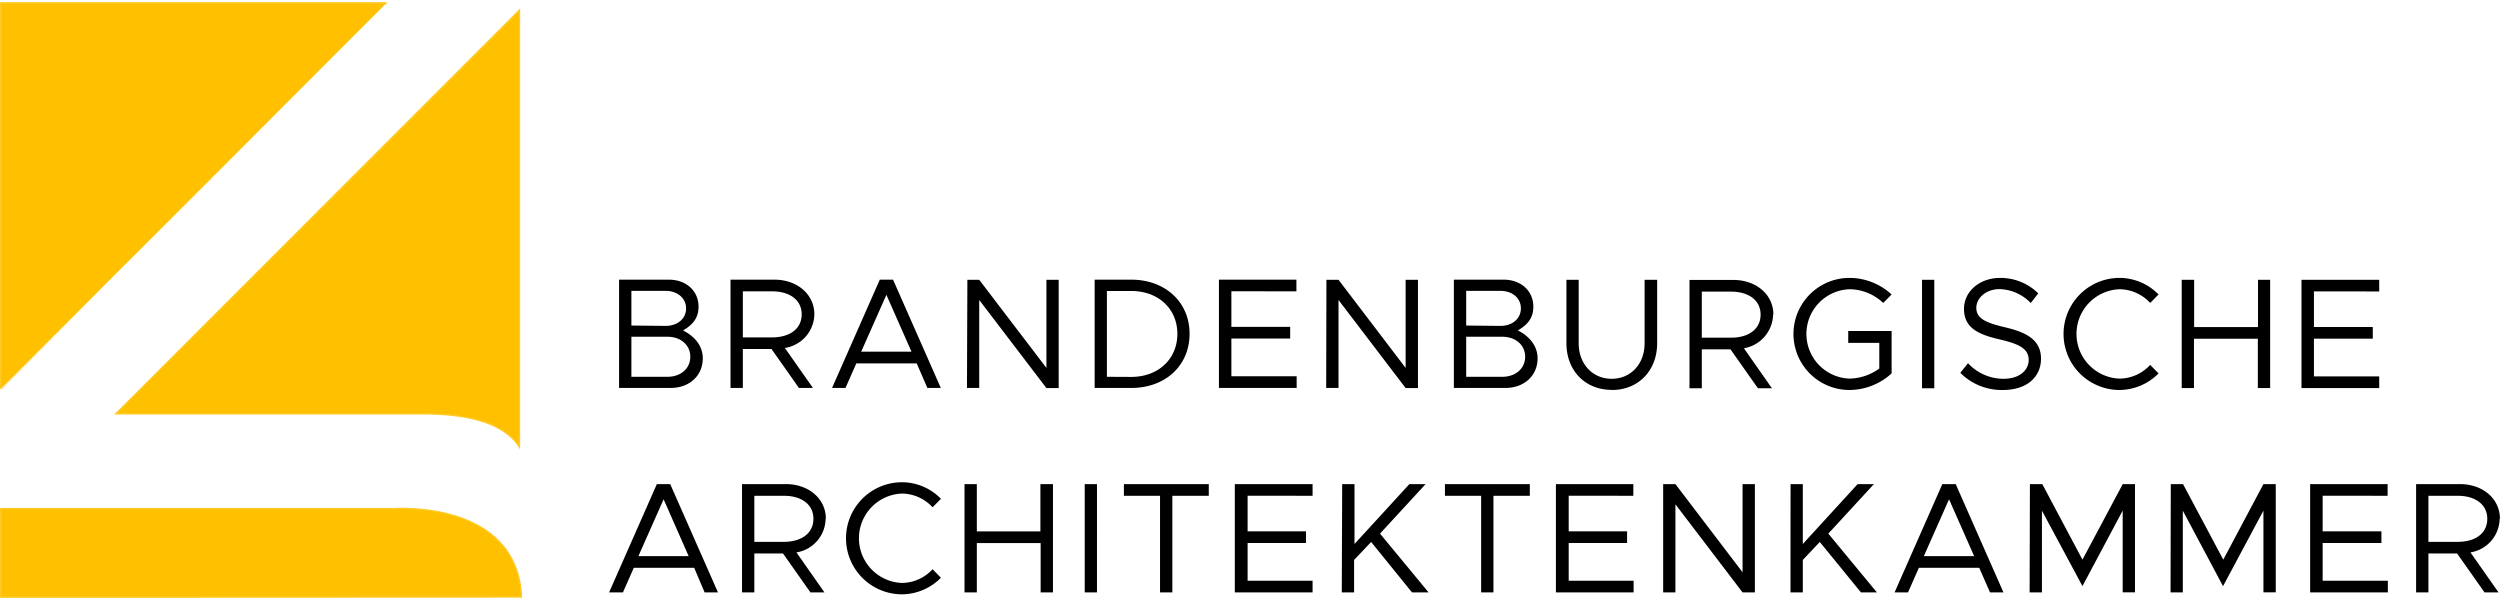
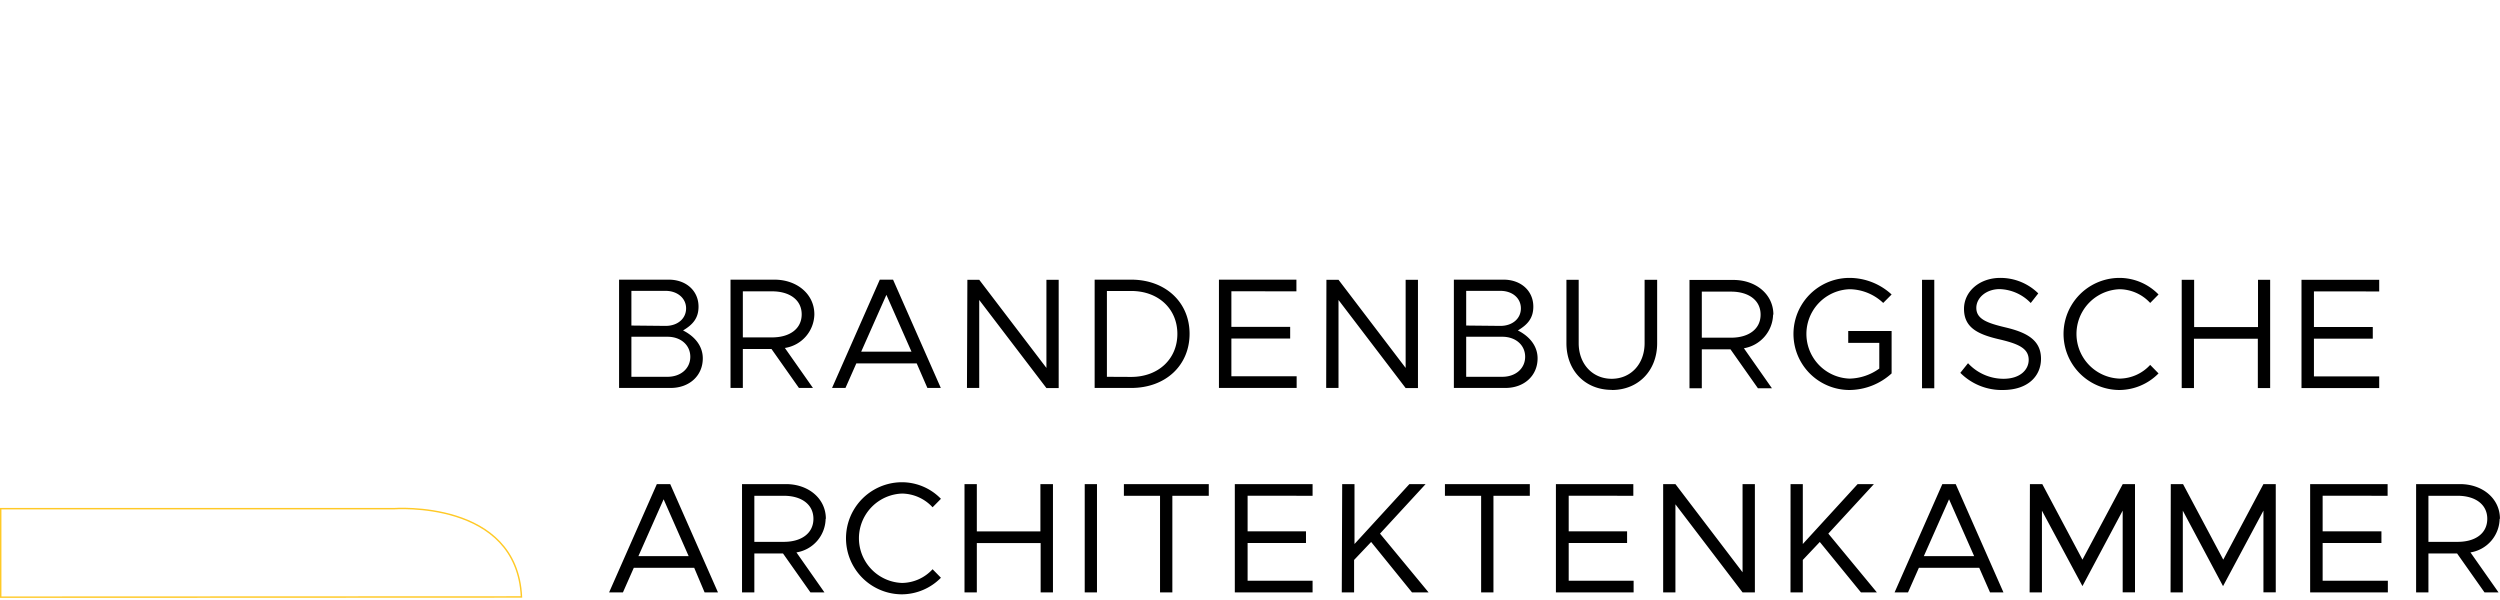
<svg xmlns="http://www.w3.org/2000/svg" viewBox="0 0 428.22 102.05" width="200" height="48">
  <defs>
    <clipPath id="clip-path" transform="translate(-210.3 -246.23)">
-       <path class="cls-1" d="M204 246.23h102.05v102.05H204z" />
-     </clipPath>
+       </clipPath>
    <clipPath id="clip-path-2" transform="translate(-210.3 -246.23)">
      <path class="cls-1" d="M210.3 246.23h89.45v102.05H210.3z" />
    </clipPath>
    <clipPath id="clip-path-6" transform="translate(-210.3 -246.23)">
      <path class="cls-1" d="M204 246.23h434.51v102.05H204z" />
    </clipPath>
    <style>.cls-1,.cls-5{fill:none}.cls-2{clip-path:url(#clip-path)}.cls-3{fill:#ffc000}.cls-4{clip-path:url(#clip-path-2)}.cls-5{stroke:#ffc926;stroke-miterlimit:3.86;stroke-width:.25px}</style>
  </defs>
  <g class="cls-2">
    <path class="cls-3" d="M.12.13h66.1S.09 66.28.12 66.28Z" />
  </g>
  <g class="cls-4">
-     <path class="cls-5" d="M.12.13h66.1S.09 66.28.12 66.28Z" />
-   </g>
+     </g>
  <g class="cls-2">
    <path class="cls-3" d="M.12 101.93V86.77h67.33s21.12-1.59 21.87 15.12Z" />
  </g>
  <g class="cls-4">
    <path class="cls-5" d="M.12 101.93V86.77h67.33s21.12-1.59 21.87 15.12Z" />
  </g>
  <g class="cls-2">
    <path class="cls-3" d="M88.97 76.2c-2.79-4.41-9.56-5.67-16.33-5.68h-52.8L88.97 1.38Z" />
    <path class="cls-5" d="M88.97 76.2c-2.79-4.41-9.56-5.67-16.33-5.68h-52.8L88.97 1.38Z" />
  </g>
  <path d="M415.96 84.56h5c3 0 5.08 1.46 5.08 3.94s-2 3.95-5.08 3.95h-5Zm12.25 3.94c0-3.48-3-5.94-6.83-5.94h-7.53v18.55h2.11v-6.67h4.91l4.7 6.67h2.4l-4.81-6.85a5.94 5.94 0 0 0 5-5.76m-19.19-3.94v-2H395.7v18.55h13.31v-2h-11.17v-6.46h10.07v-2h-10.07v-6.1Zm-37.18 16.55h2.1v-14l6.89 12.93 6.92-12.94v14h2.11V82.56h-2.11l-6.88 12.94-6.89-12.94h-2.1Zm-24.14 0h2.11v-14l6.94 12.92 6.89-12.93v14h2.11V82.56h-2.1l-6.9 12.94-6.88-12.94h-2.12Zm-18.12-6.21 4.32-9.74 4.3 9.74Zm11.34 6.21h2.3l-8.18-18.55h-2.29l-8.18 18.55h2.3l1.86-4.21h10.34Zm-34.18 0h2.11v-5.56l2.91-3.08 7.05 8.64h2.73l-8.32-10.07 7.81-8.48h-2.79l-9.39 10.26V82.56h-2.1Zm-21.81 0h2.1V86.02l11.5 15.09h2.11V82.56h-2.11v15.1l-11.5-15.1h-2.1Zm-5.11-16.55v-2h-13.26v18.55h13.31v-2H268.7v-6.46h10v-2h-10v-6.1Zm-26.07 16.55h2.11V84.56h6.23v-2H247.5v2h6.2Zm-23.87 0h2.11v-5.56l2.92-3.08 7 8.64h2.84l-8.32-10.07 7.81-8.48h-2.78l-9.4 10.26V82.56h-2.11Zm-5-16.55v-2h-13.32v18.55h13.32v-2H213.7v-6.46h10v-2h-10v-6.1Zm-26.13 16.55h2.11V84.56h6.24v-2h-14.54v2h6.19Zm-12.9 0h2.1V82.56h-2.1Zm-7.59-18.55v8.1h-10.89v-8.1h-2.11v18.55h2.11v-8.45h10.93v8.45h2.11V82.56Zm-23.7 18.88a9.46 9.46 0 0 0 6.66-2.84l-1.43-1.46a7.2 7.2 0 0 1-5.23 2.35 7.66 7.66 0 0 1 0-15.31 7.24 7.24 0 0 1 5.23 2.35l1.43-1.45a9.33 9.33 0 0 0-6.66-2.84 9.6 9.6 0 0 0 0 19.2m-25.3-16.88h5.05c3 0 5.07 1.46 5.07 3.94s-2.05 3.95-5.07 3.95h-5.05Zm12.25 3.94c0-3.48-3-5.94-6.83-5.94h-7.53v18.55h2.11v-6.67h4.91l4.7 6.67h2.4l-4.8-6.85a5.94 5.94 0 0 0 5-5.76m-32.07 6.4 4.32-9.74 4.29 9.74Zm11.34 6.21h2.29l-8.18-18.55h-2.29l-8.18 18.55h2.37l1.86-4.21h10.35Zm286.84-51.55v-2h-13.31v18.55h13.31v-2h-11.18v-6.46h10.08v-2h-10.08v-6.1Zm-20.76-2v8.1h-10.94v-8.1h-2.13v18.55h2.1v-8.45h10.94v8.45h2.11V47.56Zm-23.71 18.88a9.48 9.48 0 0 0 6.67-2.84l-1.43-1.46a7.2 7.2 0 0 1-5.24 2.35 7.66 7.66 0 0 1 0-15.31 7.24 7.24 0 0 1 5.24 2.35l1.43-1.45a9.36 9.36 0 0 0-6.67-2.84 9.6 9.6 0 0 0 0 19.2m-20 0c4.32 0 6.54-2.4 6.54-5.35 0-3.26-2.54-4.53-6.08-5.37-3.16-.75-5-1.43-5-3.35 0-1.7 1.67-3.21 4-3.21a7.7 7.7 0 0 1 5.32 2.38l1.29-1.65a9.22 9.22 0 0 0-6.51-2.65c-3.56 0-6.21 2.33-6.21 5.3 0 3.21 2.35 4.37 6.08 5.23 3.24.76 5 1.54 5 3.51 0 1.68-1.45 3.24-4.32 3.24a8.27 8.27 0 0 1-6.07-2.67l-1.32 1.65a10 10 0 0 0 7.31 2.94m-13.87-.3h2.1V47.56h-2.1Zm-12.64-7.77h5.32v4.4a9 9 0 0 1-5.1 1.72 7.66 7.66 0 0 1 0-15.31 8.5 8.5 0 0 1 5.77 2.35l1.44-1.45a10.67 10.67 0 0 0-7.21-2.84 9.6 9.6 0 0 0 0 19.2 10.82 10.82 0 0 0 7.21-2.84v-7.26h-7.43Zm-25.08-8.78h5c3 0 5.07 1.46 5.07 3.94s-2.05 3.95-5.07 3.95h-5Zm12.26 3.94c0-3.48-3-5.94-6.84-5.94h-7.53v18.55h2.11v-6.67h4.91l4.7 6.67h2.4l-4.8-6.85a6 6 0 0 0 5-5.76M276.1 66.44c4.53 0 7.75-3.32 7.75-8V47.56h-2.15v10.86c0 3.56-2.35 6.1-5.64 6.1s-5.65-2.54-5.65-6.1V47.56h-2.1v10.86c0 4.7 3.21 8 7.75 8m-24.92-2.24v-6.86h6.18c2.3 0 3.92 1.43 3.92 3.43s-1.62 3.43-3.92 3.43Zm0-8.78v-5.94H257c2.05 0 3.51 1.24 3.51 3s-1.46 3-3.51 3Zm-2.11 10.69h8.83c3.21 0 5.51-2.1 5.51-5.07 0-2-1.24-3.7-3.38-4.78 1.68-1 2.65-2.11 2.65-4.08 0-2.7-2.11-4.62-5.1-4.62h-8.51Zm-21.87 0h2.11V51.02l11.5 15.09h2.11V47.56h-2.11v15.1l-11.5-15.1h-2.07Zm-5.1-16.55v-2h-13.27v18.55h13.31v-2h-11.18v-6.46h10.07v-2h-10.07v-6.1ZM189.6 64.18v-14.7h4.16c4.65 0 7.91 3.05 7.91 7.35s-3.26 7.37-7.91 7.37Zm-2.1 1.91h6.26c5.89 0 10-3.86 10-9.28s-4.16-9.27-10-9.27h-6.26Zm-21.87 0h2.1V51.02l11.51 15.09h2.1V47.56h-2.1v15.1l-11.51-15.1h-2.03Zm-18.12-6.21 4.32-9.74 4.3 9.74Zm11.34 6.21h2.3l-8.18-18.55h-2.27l-8.18 18.55h2.3l1.86-4.21h10.34Zm-31.61-16.55h5c3 0 5.08 1.46 5.08 3.94s-2.05 3.95-5.08 3.95h-5Zm12.25 3.94c0-3.48-3-5.94-6.83-5.94h-7.53v18.55h2.11v-6.67h4.91l4.7 6.67h2.4l-4.81-6.85a5.94 5.94 0 0 0 5.05-5.76m-31.34 10.7v-6.86h6.18c2.29 0 3.91 1.43 3.91 3.43s-1.62 3.43-3.91 3.43Zm0-8.78v-5.94h5.86c2 0 3.51 1.24 3.51 3s-1.46 3-3.51 3Zm-2.11 10.69h8.83c3.21 0 5.51-2.1 5.51-5.07 0-2-1.24-3.7-3.38-4.78 1.68-1 2.65-2.11 2.65-4.08 0-2.7-2.11-4.62-5.1-4.62h-8.51Z" style="clip-path:url(#clip-path-6)" />
</svg>